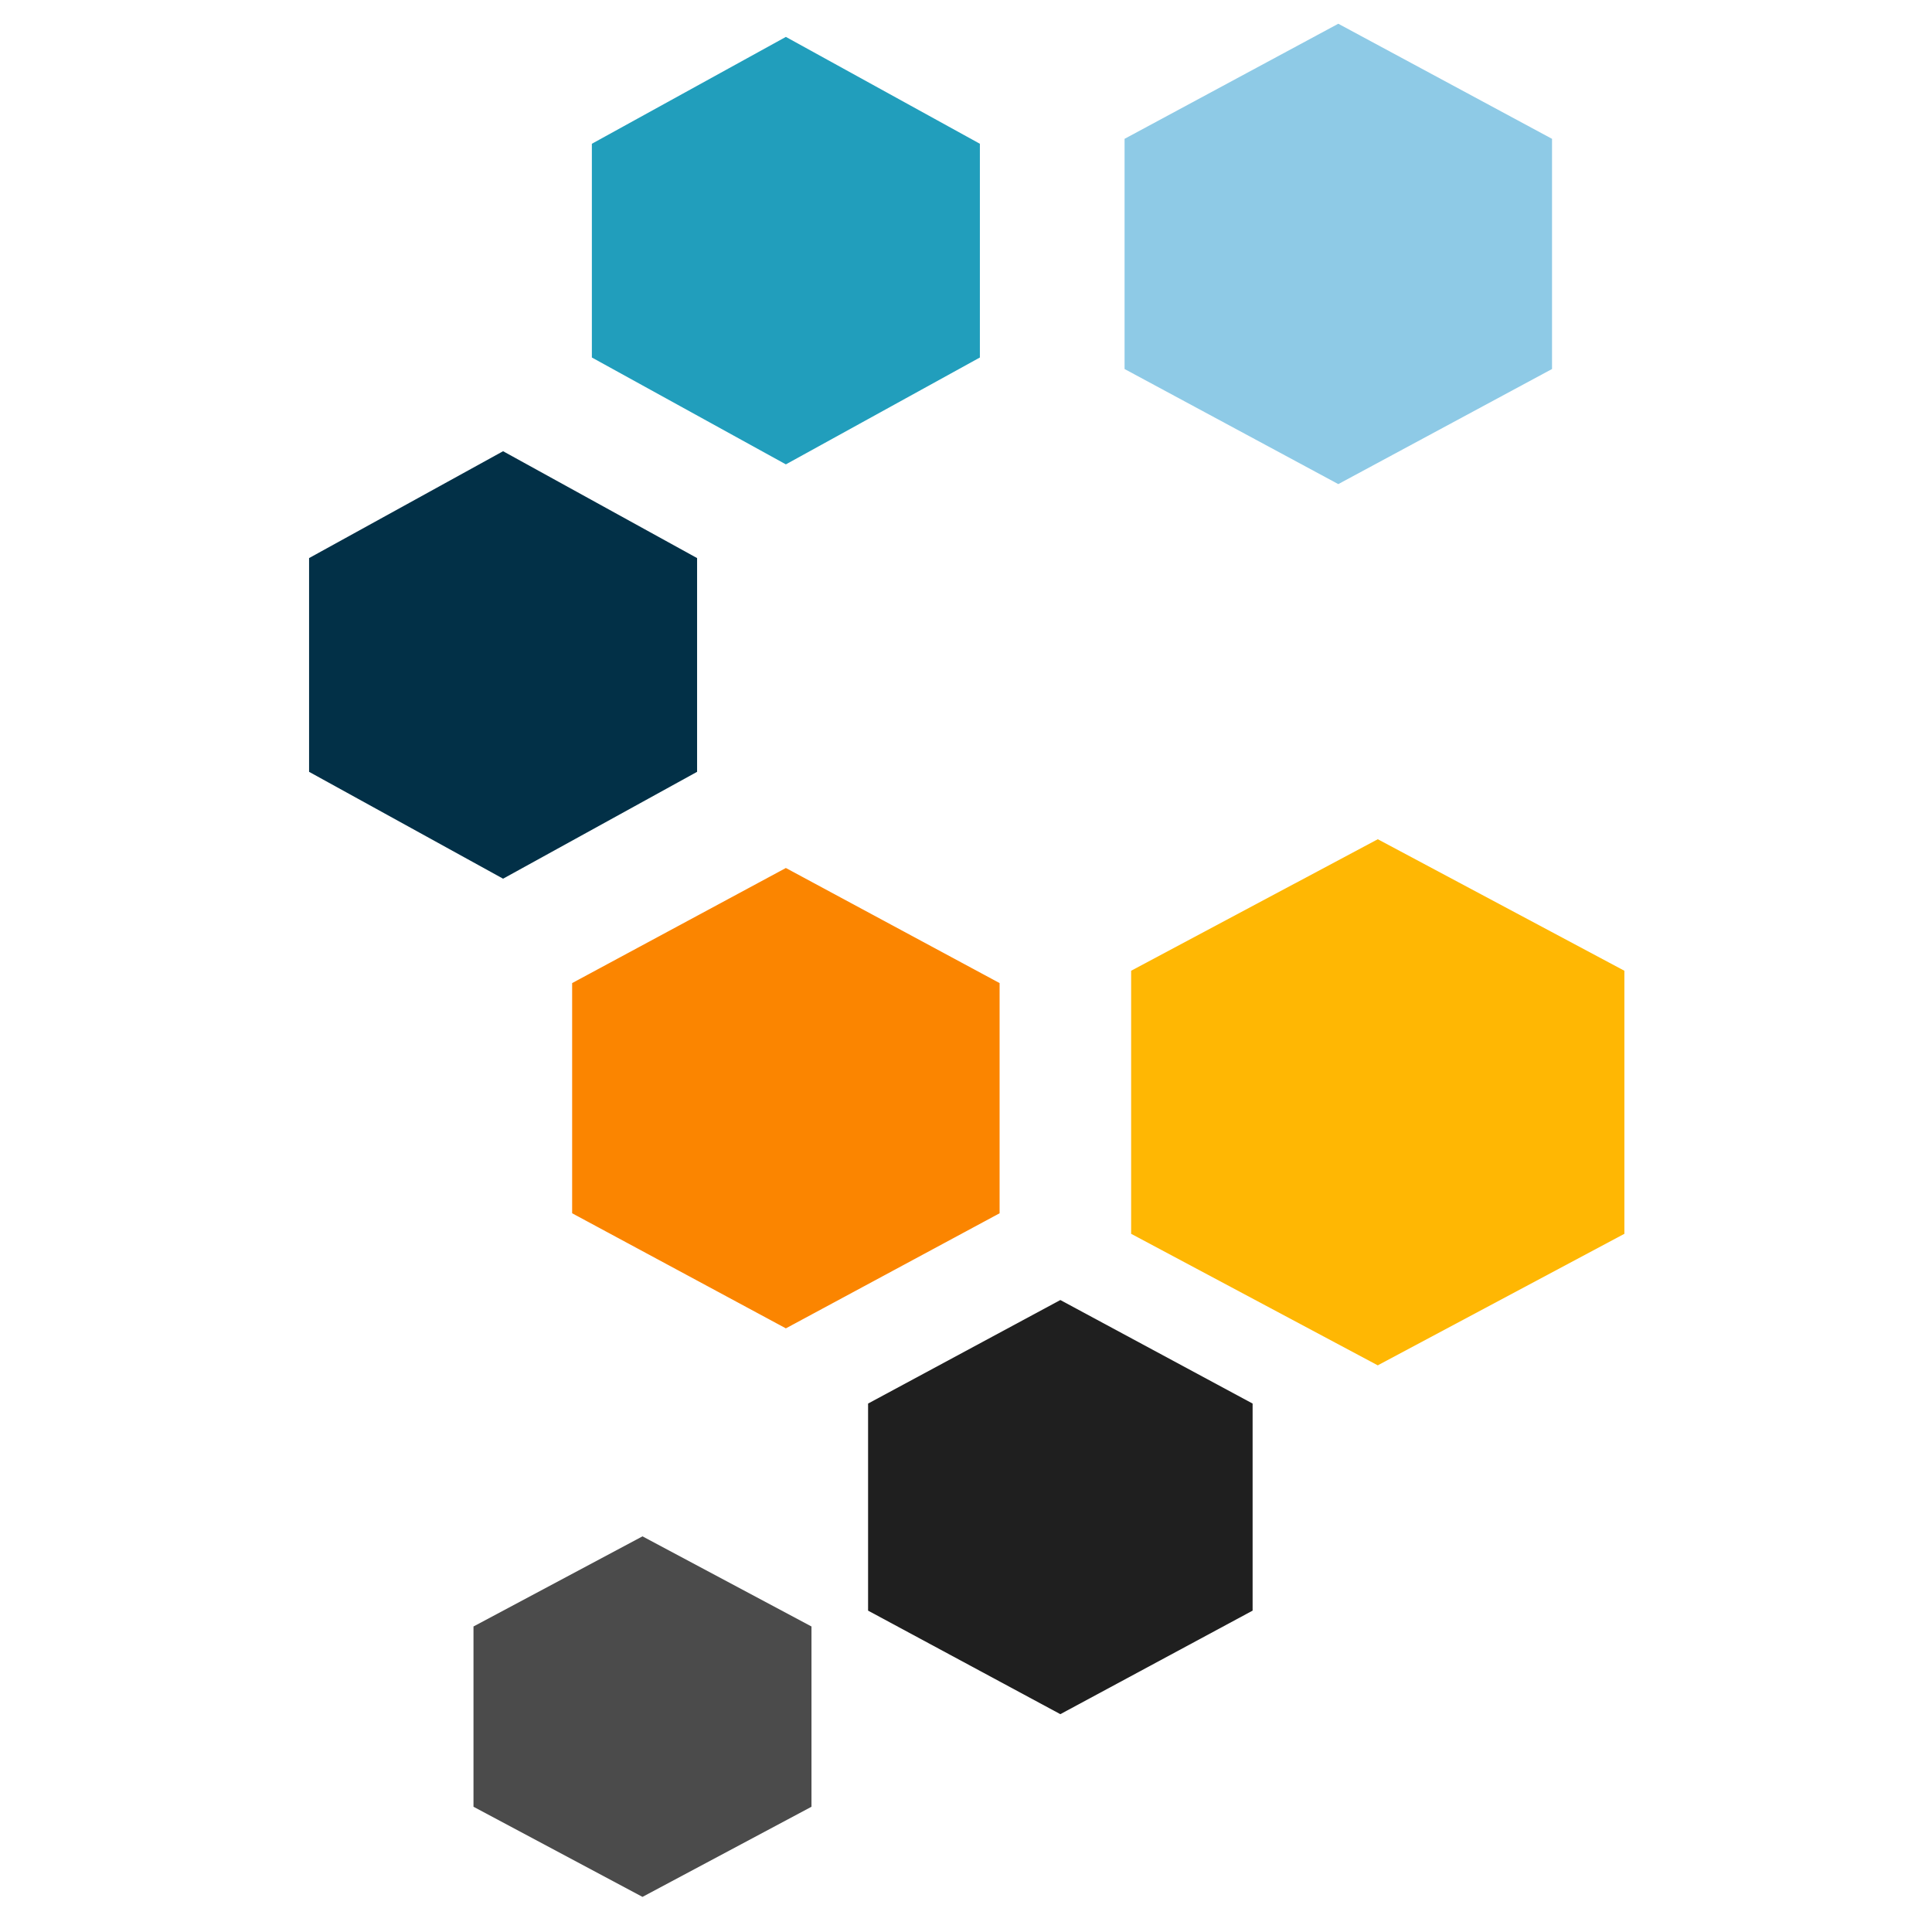
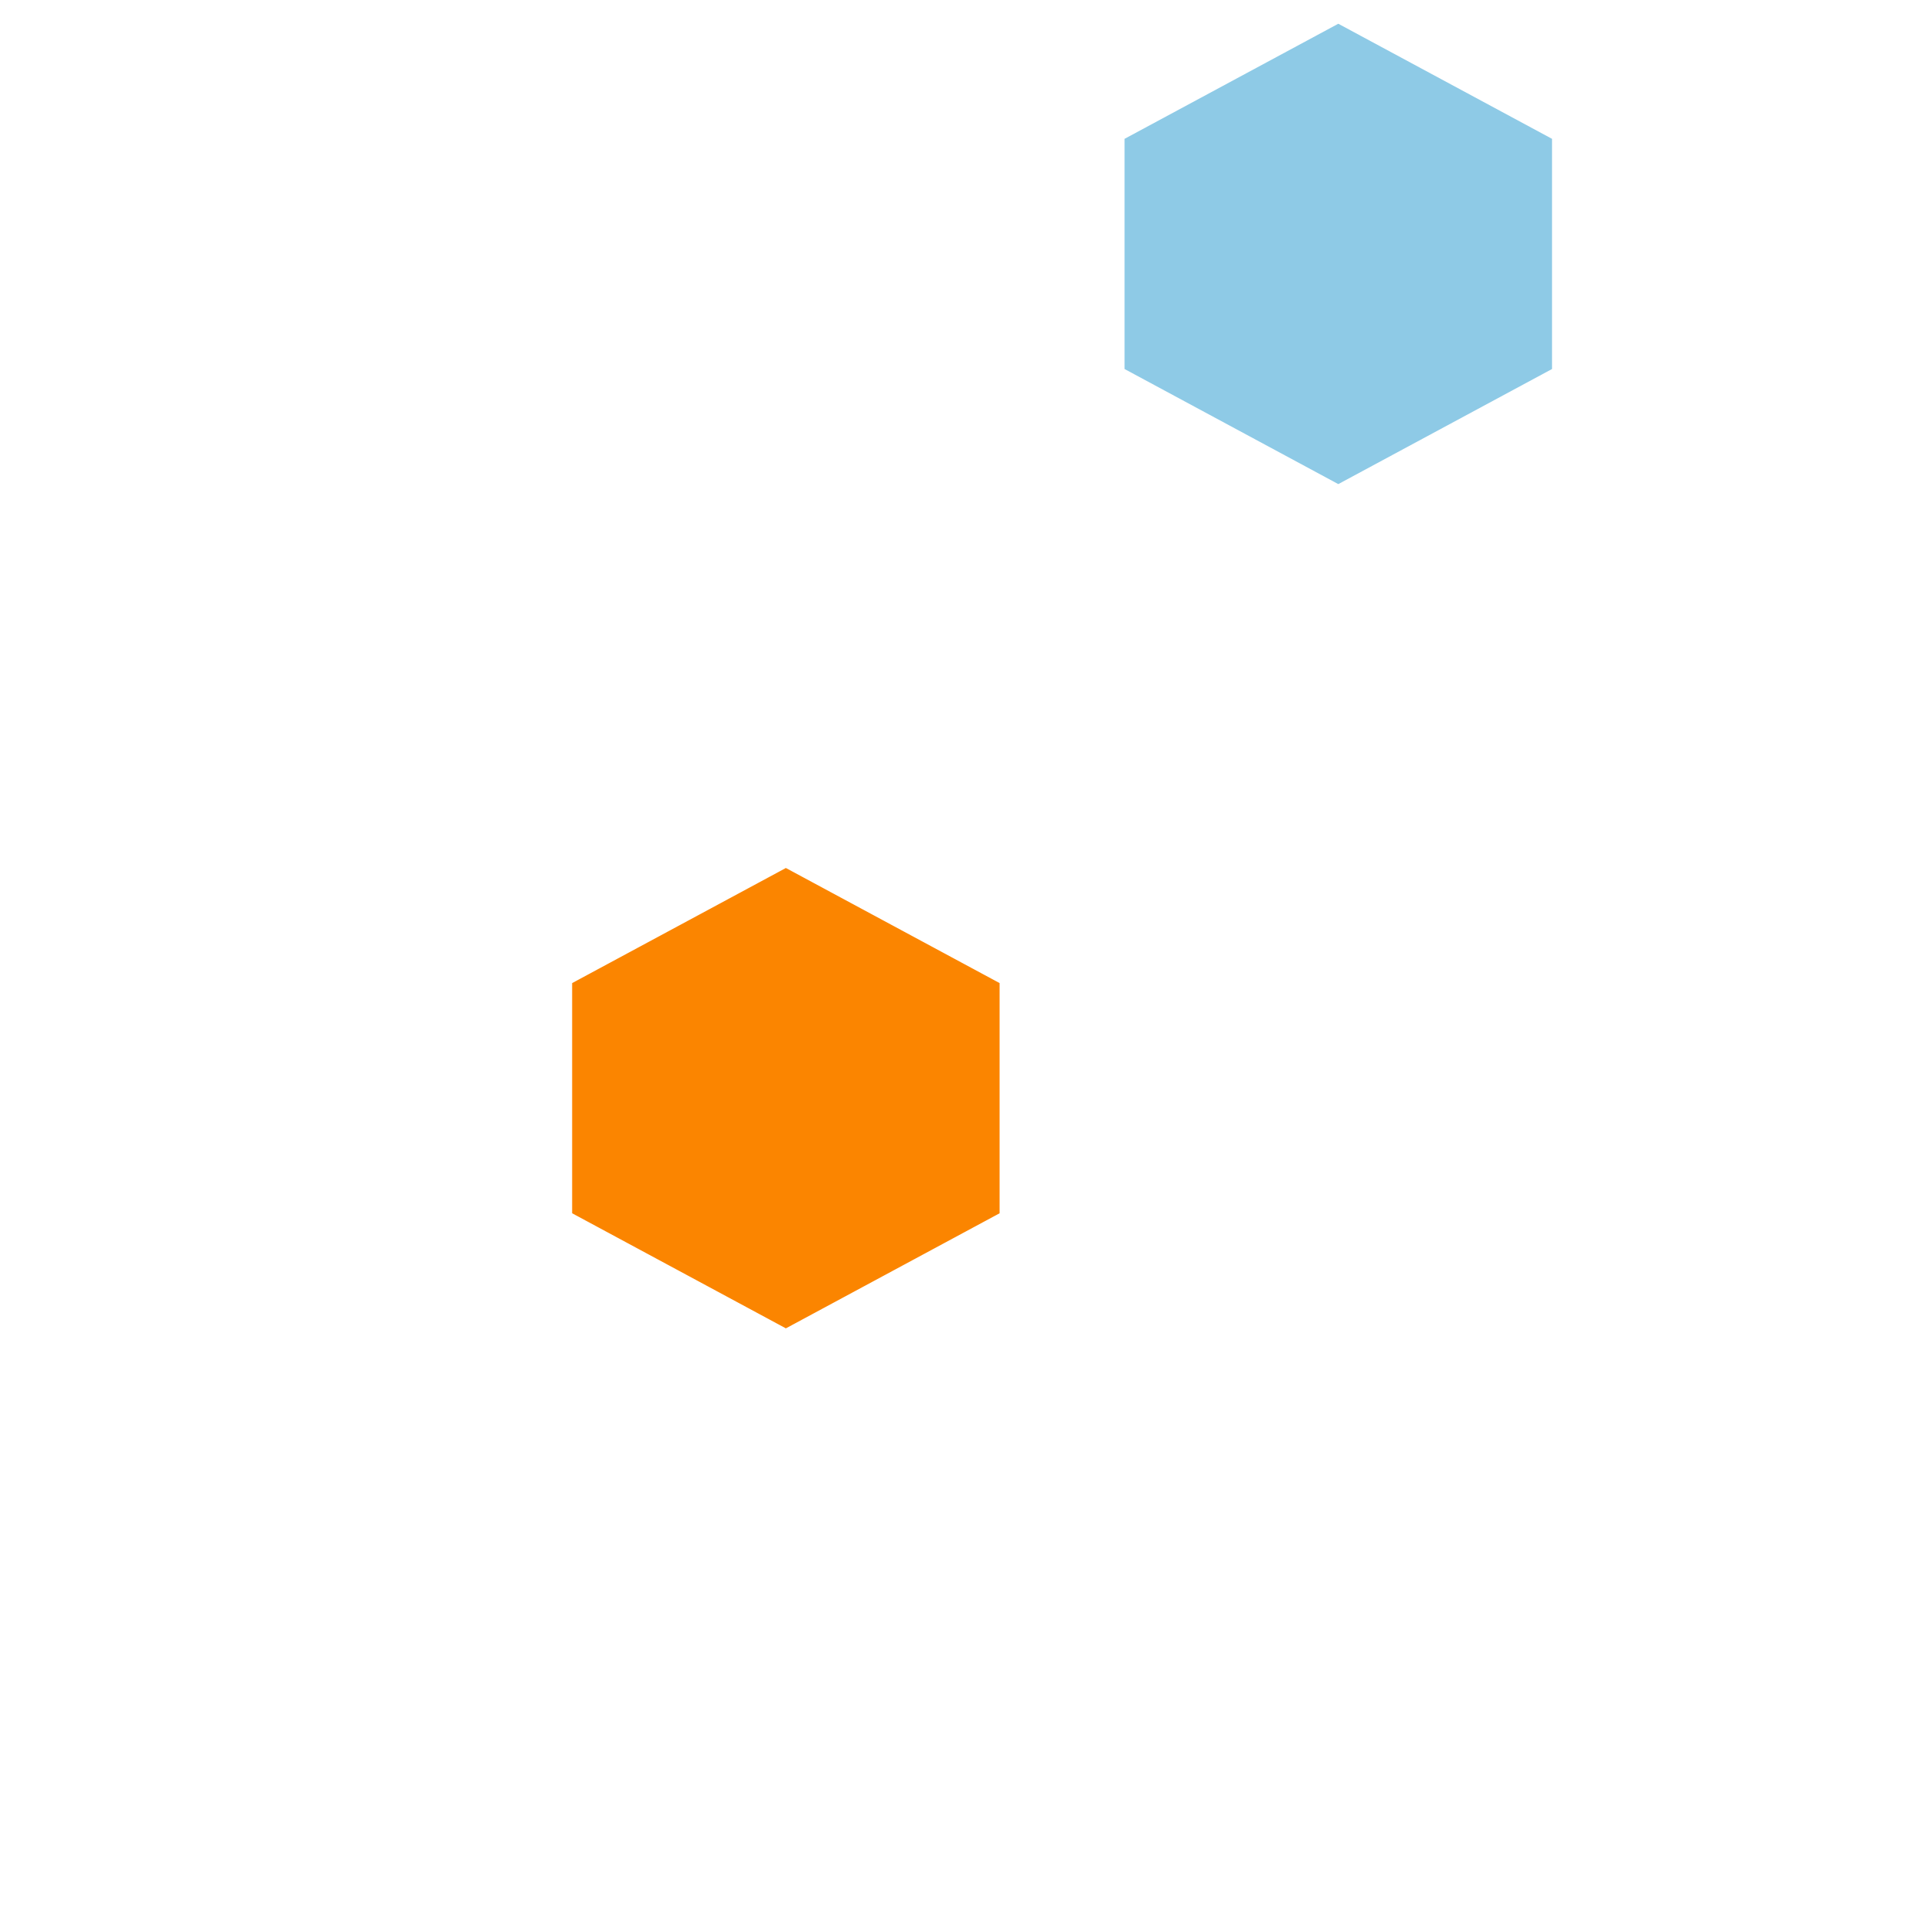
<svg xmlns="http://www.w3.org/2000/svg" xmlns:ns1="https://boxy-svg.com" viewBox="0 0 500 500">
  <defs>
    <ns1:export>
      <ns1:file format="svg" />
    </ns1:export>
  </defs>
  <g id="svg2" transform="matrix(1.702, 0, 0, 1.702, -322.087, -255.861)" style="">
    <desc>Source: openclipart.org/detail/209545</desc>
-     <path d="M 265.737 218.94 L 295.237 235.19 L 295.237 267.69 L 265.737 283.94 L 236.237 267.69 L 236.237 235.19 Z" ns1:shape="n-gon 265.737 251.44 34.064 32.5 6 0 1@e79b22d2" style="fill: rgb(2, 48, 71); stroke-width: 1px;" />
    <path d="M 392.736 153.94 L 425.235 171.44 L 425.235 206.44 L 392.736 223.94 L 360.237 206.44 L 360.237 171.44 Z" ns1:shape="n-gon 392.736 188.94 37.527 35 6 0 1@c9c5ceb1" style="stroke-width: 1px; fill: rgb(142, 202, 230);" />
    <path d="M 308.736 282.314 L 341.235 299.814 L 341.235 334.814 L 308.736 352.314 L 276.237 334.814 L 276.237 299.814 Z" ns1:shape="n-gon 308.736 317.314 37.527 35 6 0 1@77ba2beb" style="stroke-width: 1px; fill: rgb(251, 133, 0);" />
-     <path d="M 398.737 277.94 L 436.237 297.94 L 436.237 337.94 L 398.737 357.94 L 361.237 337.94 L 361.237 297.94 Z" ns1:shape="n-gon 398.737 317.94 43.301 40 6 0 1@6fccd6de" style="stroke-width: 1px; fill: rgb(255, 183, 3);" />
-     <path d="M 286.934 383.94 L 312.631 397.645 L 312.631 425.055 L 286.934 438.76 L 261.237 425.055 L 261.237 397.645 Z" ns1:shape="n-gon 286.934 411.35 29.672 27.41 6 0 1@35404b02" style="stroke-width: 1px; fill: rgb(75, 75, 75);" />
-     <path d="M 308.737 155.94 L 338.237 172.19 L 338.237 204.69 L 308.737 220.94 L 279.237 204.69 L 279.237 172.19 Z" ns1:shape="n-gon 308.737 188.44 34.064 32.5 6 0 1@96aec9be" style="stroke-width: 1px; fill: rgb(33, 158, 188);" />
-     <path d="M 350.472 348.007 L 379.707 363.75 L 379.707 395.236 L 350.472 410.979 L 321.237 395.236 L 321.237 363.75 Z" ns1:shape="n-gon 350.472 379.493 33.758 31.486 6 0 1@e327ce2f" style="stroke-width: 1px; fill: rgb(31, 31, 31);" />
  </g>
</svg>